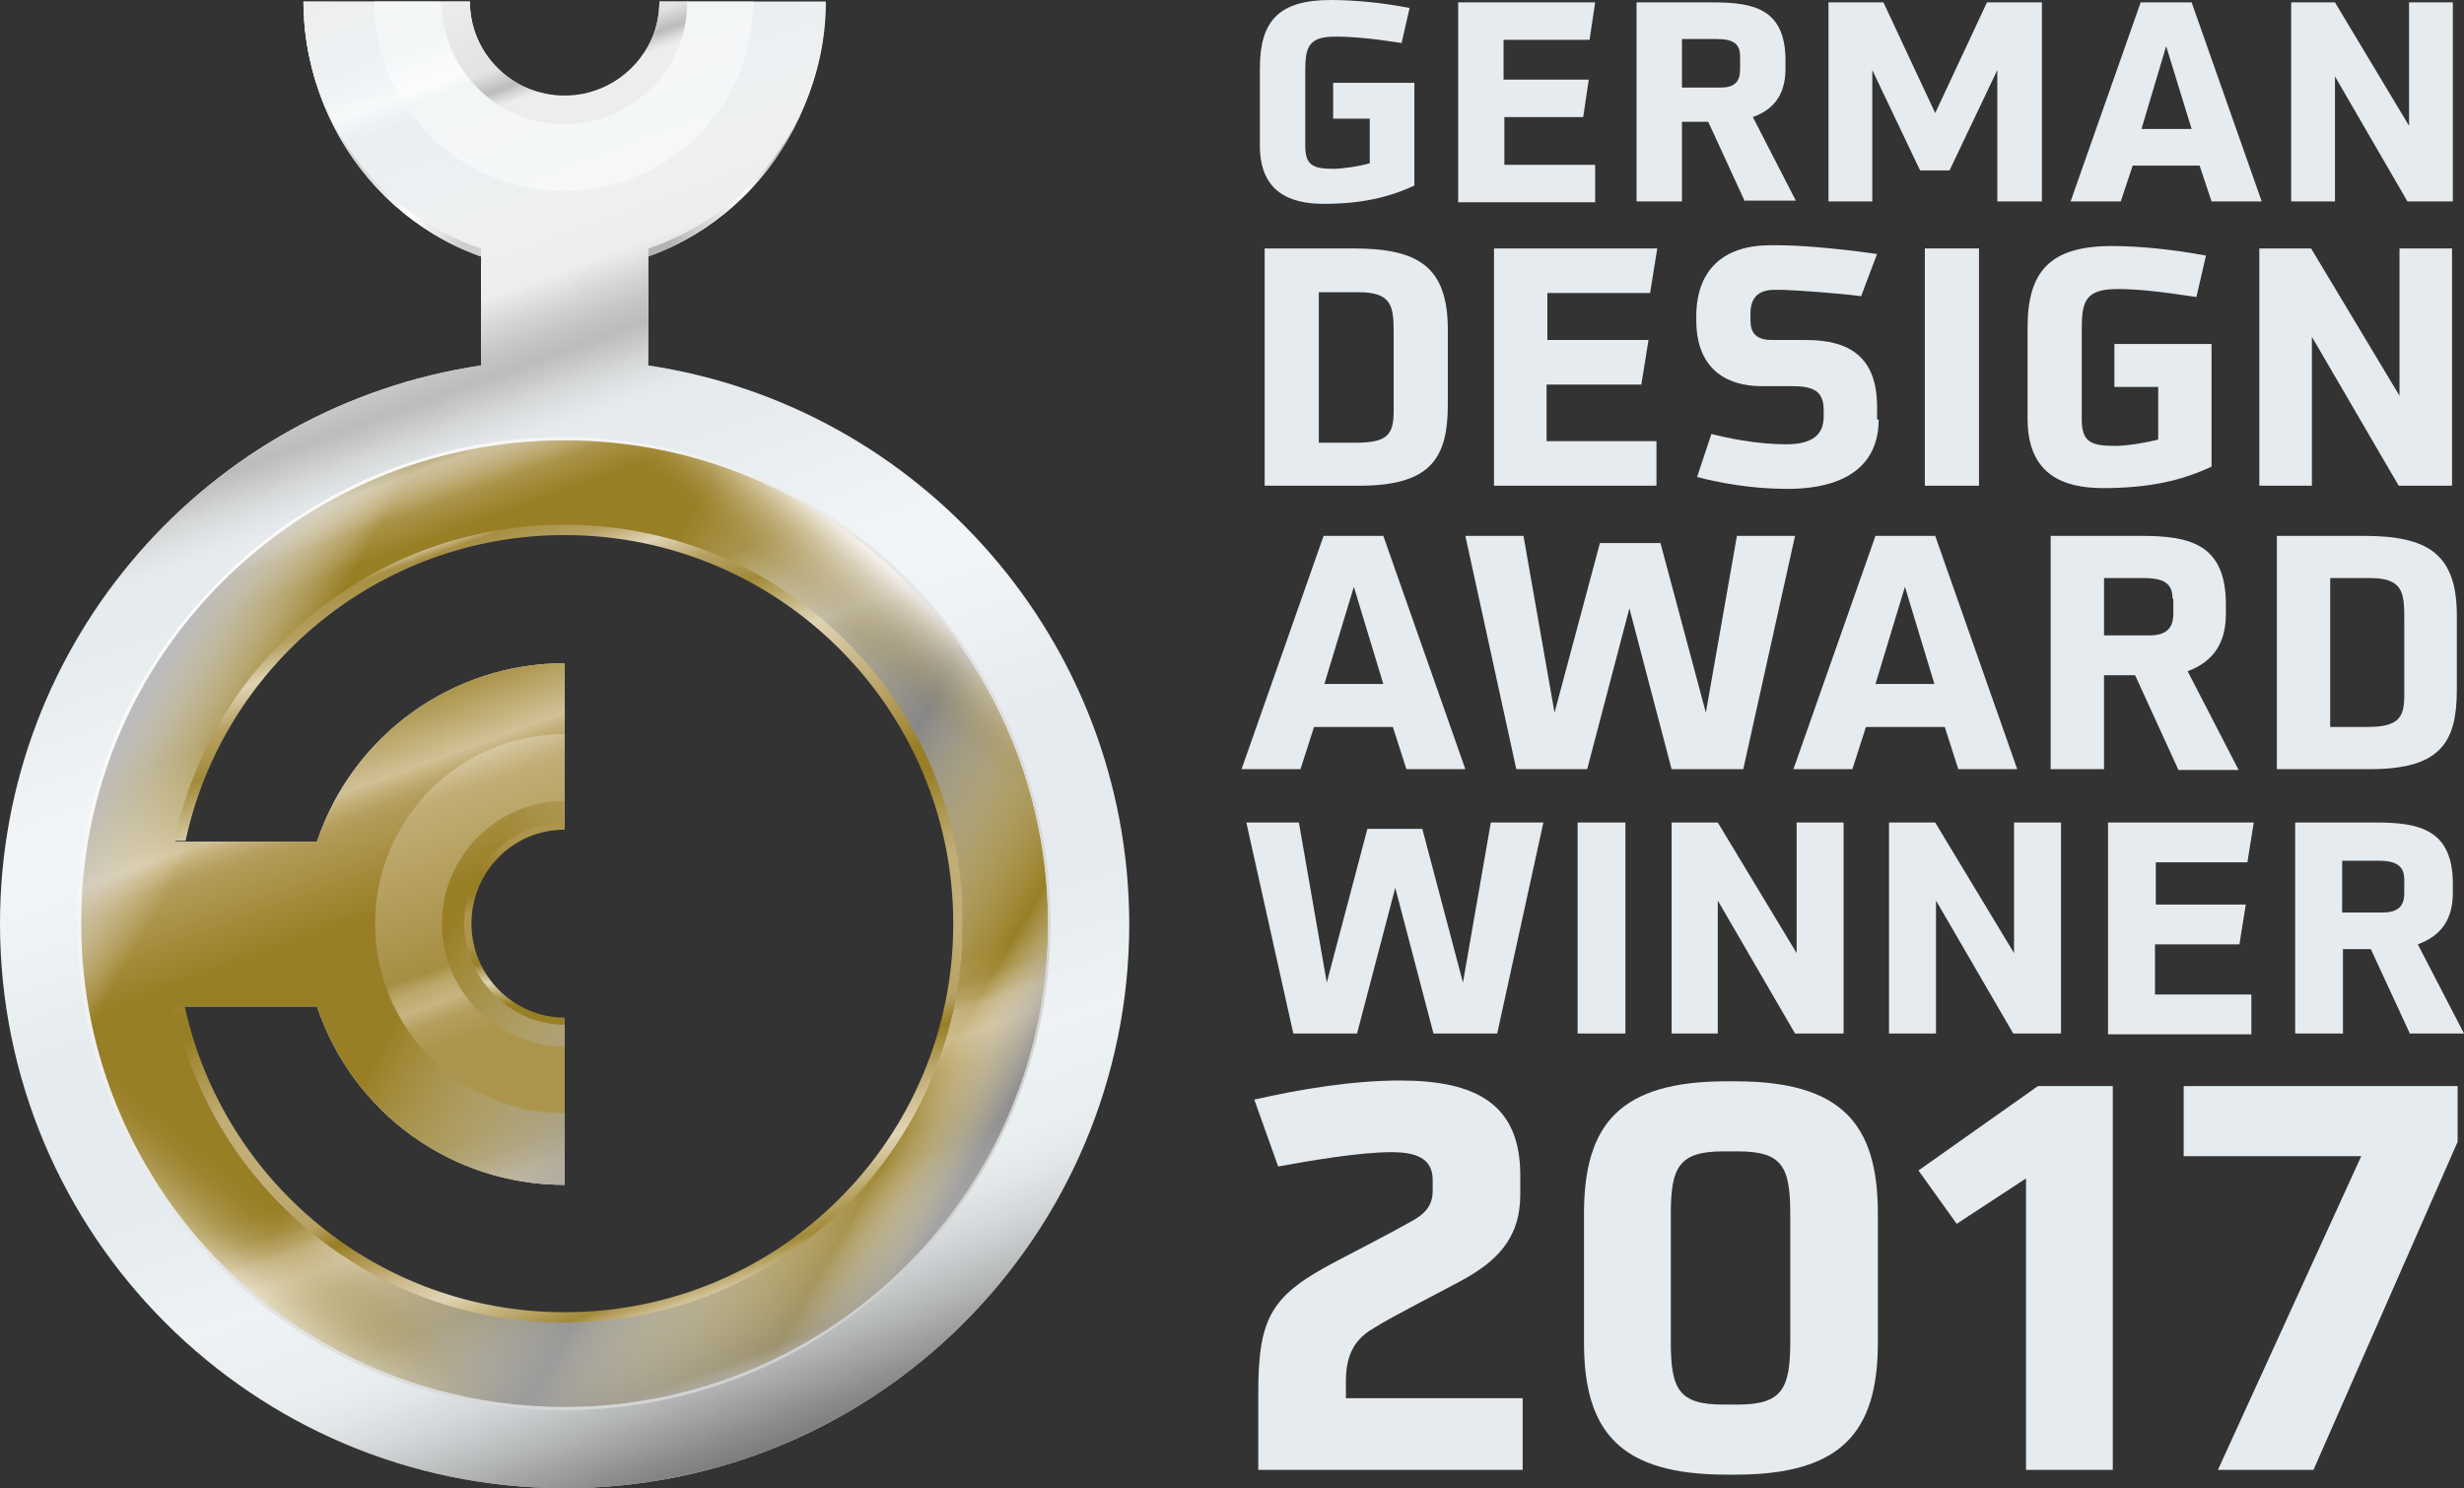
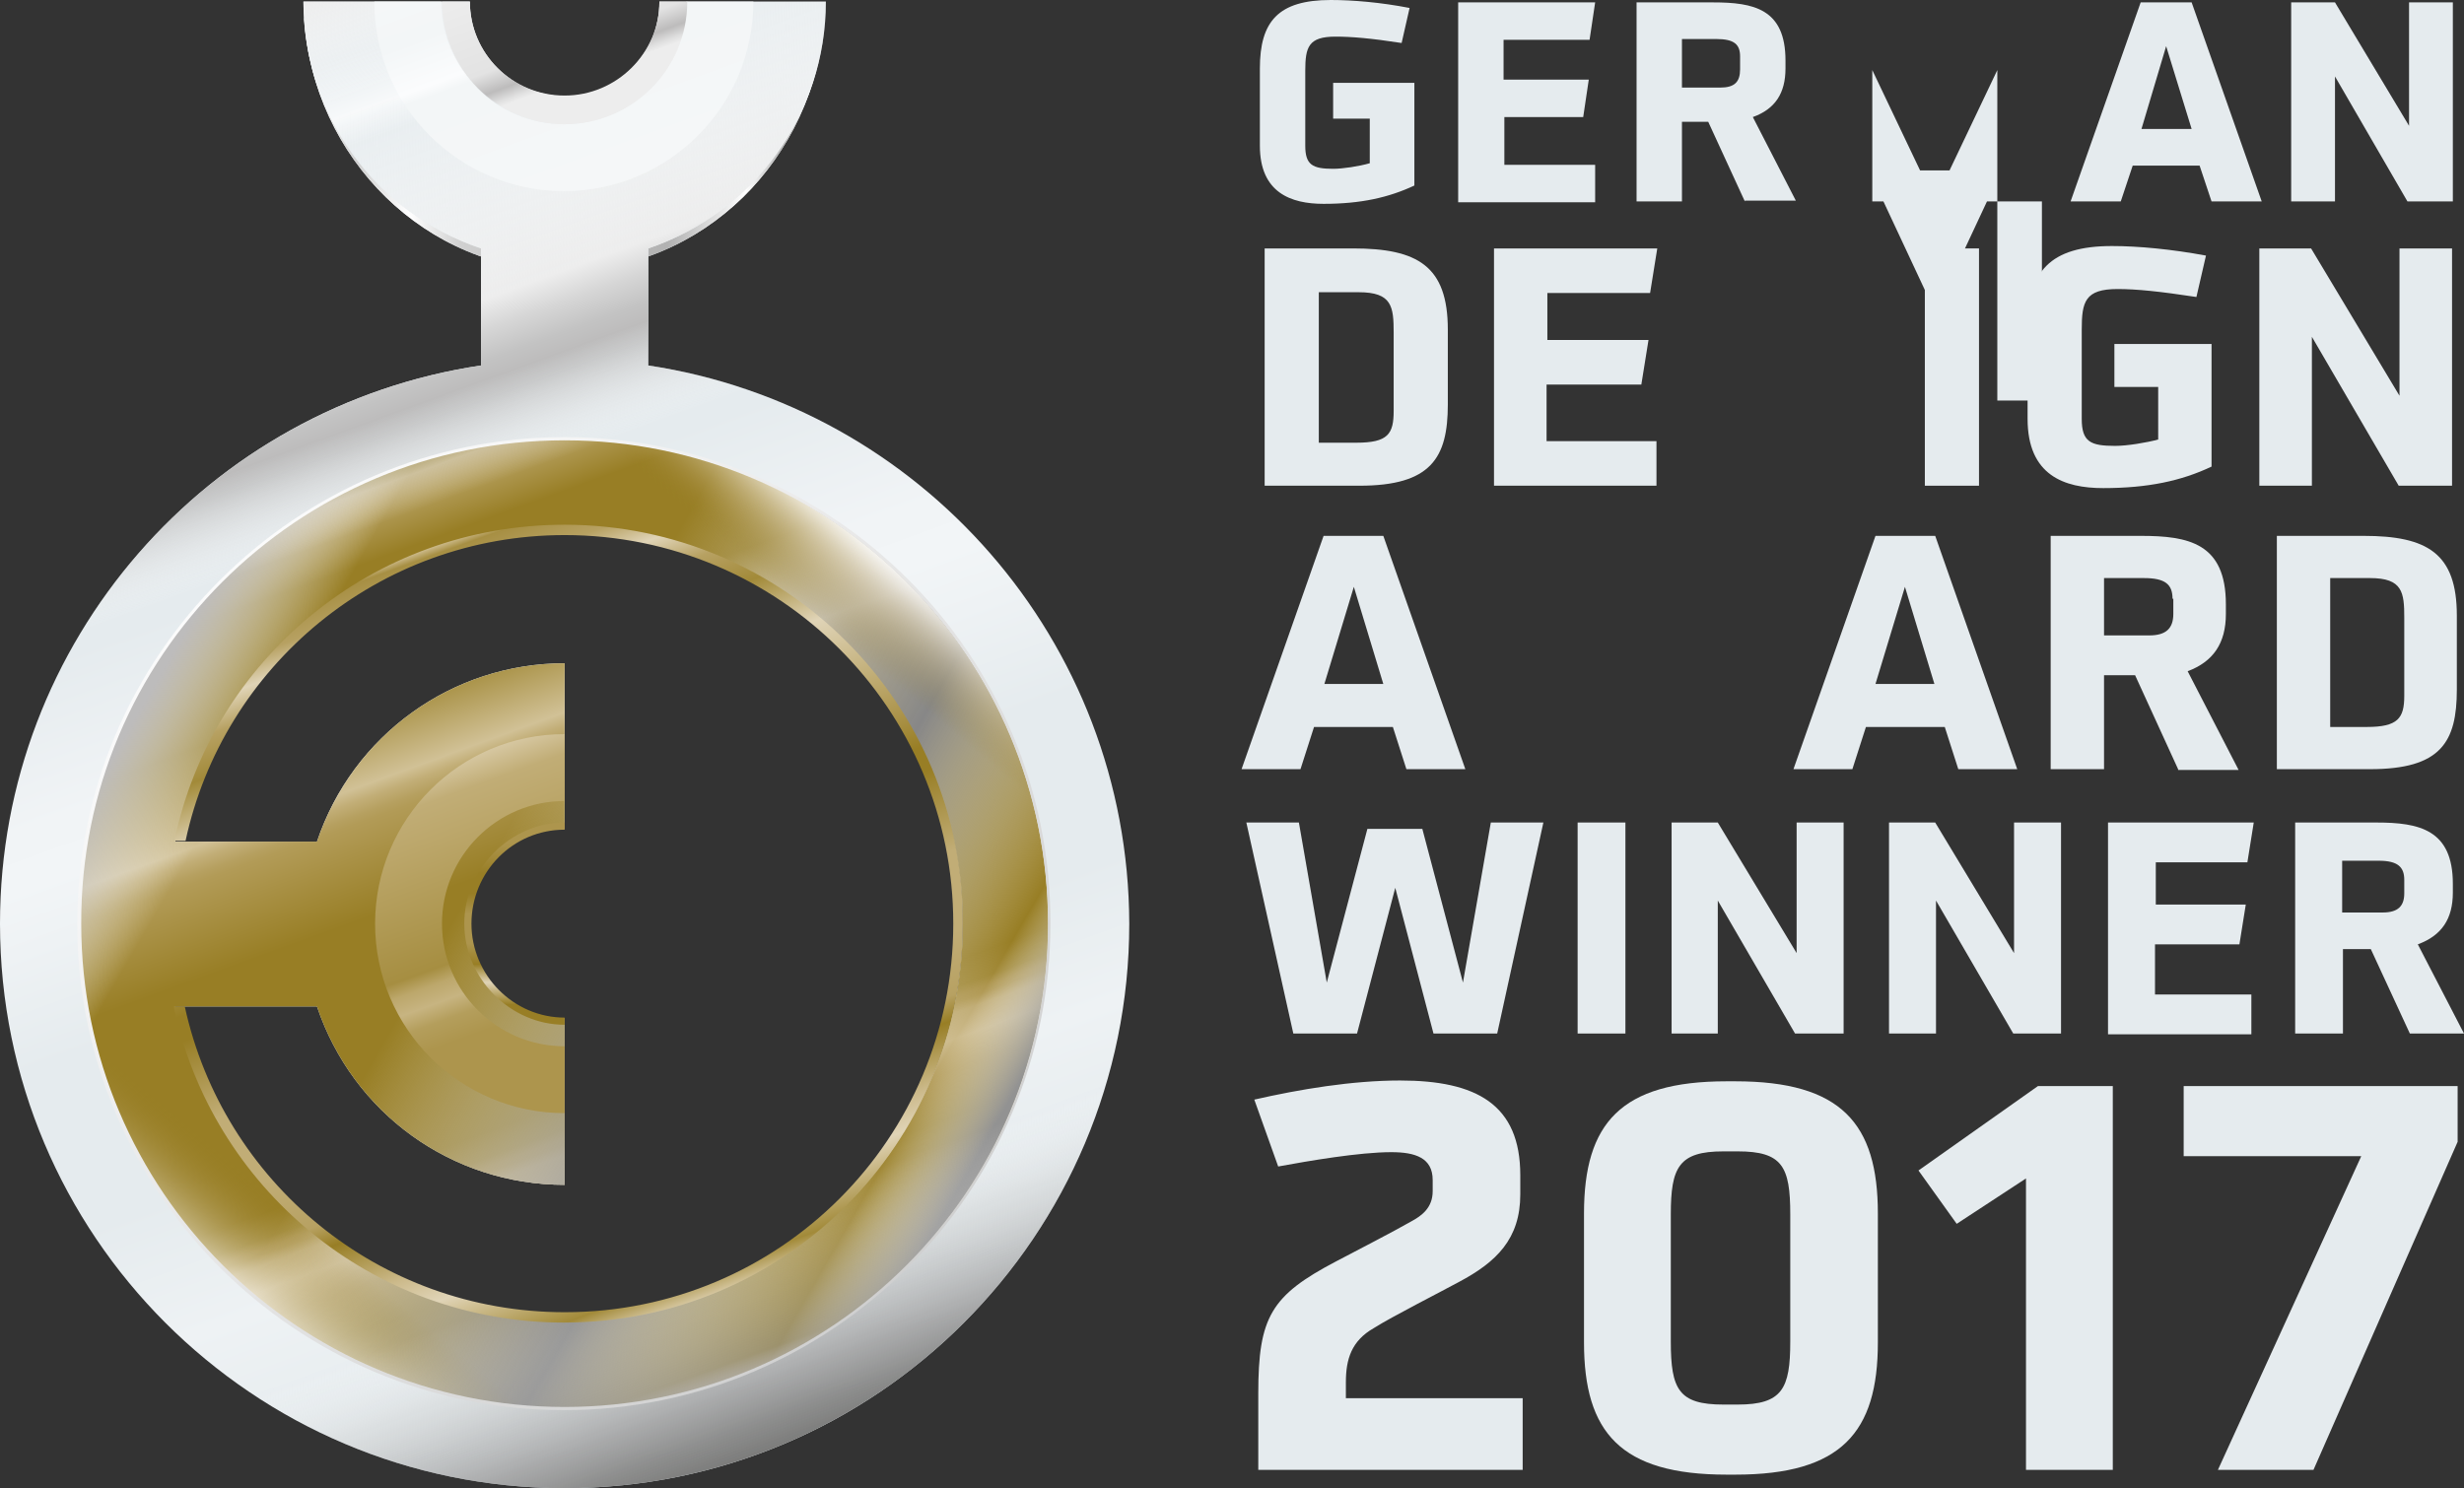
<svg xmlns="http://www.w3.org/2000/svg" id="Logo" x="0px" y="0px" viewBox="0 0 309.4 186.9" style="enable-background:new 0 0 309.4 186.9;" xml:space="preserve">
  <rect x="0" y="0" width="309.4" height="186.9" fill="#333333" stroke="none" />
  <style type="text/css"> .st0{fill:url(#SVGID_1_);} .st1{fill:url(#SVGID_2_);} .st2{fill:url(#SVGID_3_);} .st3{fill:url(#SVGID_4_);} .st4{fill:url(#SVGID_5_);} .st5{fill:url(#SVGID_6_);} .st6{fill:url(#SVGID_7_);} .st7{fill:url(#SVGID_8_);} .st8{fill:url(#SVGID_9_);} .st9{fill:url(#SVGID_10_);} .st10{fill:url(#SVGID_11_);} .st11{fill:url(#SVGID_12_);} .st12{fill:url(#SVGID_13_);} .st13{fill:#E5EBEE;} </style>
  <linearGradient id="SVGID_1_" gradientUnits="userSpaceOnUse" x1="38.299" y1="18.111" x2="103.434" y2="18.111">
    <stop offset="0.1" style="stop-color:#E8EDF0" />
    <stop offset="0.16" style="stop-color:#F5F7F8" />
    <stop offset="0.21" style="stop-color:#EAEFF2" />
    <stop offset="0.25" style="stop-color:#F3F6F7" />
    <stop offset="0.3" style="stop-color:#E5EBEE" />
    <stop offset="0.7" style="stop-color:#E5EBEE" />
    <stop offset="0.75" style="stop-color:#F7F9FA" />
    <stop offset="0.8" style="stop-color:#E5EBEE" />
    <stop offset="0.86" style="stop-color:#F5F7F8" />
    <stop offset="0.92" style="stop-color:#E5EBEE" />
    <stop offset="1" style="stop-color:#EDF1F3" />
  </linearGradient>
  <path class="st0" d="M99.9,2.3c-1,15.7-13.6,28.1-29.1,28.1c-15.4,0-28-12.4-29.1-28.1h-3.5C39.3,19.9,53.5,34,70.9,34 c17.3,0,31.5-14,32.6-31.7H99.9z" />
  <linearGradient id="SVGID_2_" gradientUnits="userSpaceOnUse" x1="38.299" y1="18.111" x2="103.434" y2="18.111">
    <stop offset="0" style="stop-color:#FFFFFF" />
    <stop offset="0.1" style="stop-color:#D0D0D0" />
    <stop offset="0.2" style="stop-color:#FFFFFF" />
    <stop offset="0.3" style="stop-color:#D0D0D0" />
    <stop offset="0.7" style="stop-color:#B2B2B2" />
    <stop offset="0.85" style="stop-color:#FFFFFF" />
    <stop offset="0.92" style="stop-color:#B2B2B2" />
    <stop offset="1" style="stop-color:#FFFFFF" />
  </linearGradient>
  <path class="st1" d="M99.9,2.3c-1,15.7-13.6,28.1-29.1,28.1c-15.4,0-28-12.4-29.1-28.1h-3.5C39.3,19.9,53.5,34,70.9,34 c17.3,0,31.5-14,32.6-31.7H99.9z" />
  <linearGradient id="SVGID_3_" gradientUnits="userSpaceOnUse" x1="95.11" y1="182.625" x2="29.8" y2="3.186">
    <stop offset="0.1" style="stop-color:#E5EBEE" />
    <stop offset="0.2" style="stop-color:#EEF2F4" />
    <stop offset="0.29" style="stop-color:#E5EBEE" />
    <stop offset="0.4" style="stop-color:#E5EBEE" />
    <stop offset="0.475" style="stop-color:#EEF2F4" />
    <stop offset="0.515" style="stop-color:#F2F5F7" />
    <stop offset="0.55" style="stop-color:#F1F4F6" />
    <stop offset="0.65" style="stop-color:#E5EBEE" />
    <stop offset="0.9" style="stop-color:#E5EBEE" />
    <stop offset="0.92" style="stop-color:#F7F9FA" />
    <stop offset="0.957" style="stop-color:#E5EBEE" />
  </linearGradient>
  <path class="st2" d="M81.4,45.9V31.2c13.3-4.5,22.3-16.9,22.3-31H82.8c0,6.6-5.3,11.9-11.9,11.9C64.3,12,59,6.7,59,0.2H38.1 c0,14.1,8.9,26.5,22.3,31v14.7C26.2,51,0,80.4,0,116c0,39.1,31.7,70.9,70.9,70.9c39.1,0,70.9-31.7,70.9-70.9 C141.7,80.4,115.5,51,81.4,45.9z M70.9,166c-23.5,0-44-16.6-48.9-39.6h17.8c4.5,13.4,16.9,22.4,31.1,22.4v-20.9 c-6.6,0-11.9-5.3-11.9-11.9c0-6.6,5.3-11.9,11.9-11.9V83.3c-14.1,0-26.6,9-31.1,22.4H22C26.8,82.7,47.3,66,70.9,66 c27.6,0,50,22.4,50,50S98.4,166,70.9,166z" />
  <linearGradient id="SVGID_4_" gradientUnits="userSpaceOnUse" x1="91.578" y1="173.117" x2="50.002" y2="58.888">
    <stop offset="0" style="stop-color:#D1C196" />
    <stop offset="1.500000e-02" style="stop-color:#987E25" />
    <stop offset="6.000000e-02" style="stop-color:#987E25" />
    <stop offset="0.175" style="stop-color:#A28A39" />
    <stop offset="0.22" style="stop-color:#B7A162" />
    <stop offset="0.25" style="stop-color:#CCBA8B" />
    <stop offset="0.275" style="stop-color:#C1AD76" />
    <stop offset="0.285" style="stop-color:#B29B57" />
    <stop offset="0.291" style="stop-color:#AE964F" />
    <stop offset="0.3" style="stop-color:#A28A39" />
    <stop offset="0.325" style="stop-color:#987E25" />
    <stop offset="0.44" style="stop-color:#987E25" />
    <stop offset="0.575" style="stop-color:#987E25" />
    <stop offset="0.67" style="stop-color:#B29B57" />
    <stop offset="0.678" style="stop-color:#B6A060" />
    <stop offset="0.692" style="stop-color:#C2AE77" />
    <stop offset="0.705" style="stop-color:#D1C196" />
    <stop offset="0.8" style="stop-color:#987E25" />
    <stop offset="0.92" style="stop-color:#987E25" />
    <stop offset="0.99" style="stop-color:#C1AD76" />
    <stop offset="1" style="stop-color:#A28A39" />
  </linearGradient>
  <path class="st3" d="M70.8,55.2C37.2,55.2,10,82.4,10,116s27.2,60.8,60.8,60.8c33.6,0,60.8-27.2,60.8-60.8S104.3,55.2,70.8,55.2z M70.9,166c-23.5,0-44-16.6-48.9-39.6h17.8c4.5,13.4,16.9,22.4,31.1,22.4v-20.9c-6.6,0-11.9-5.3-11.9-11.9c0-6.6,5.3-11.9,11.9-11.9 V83.3c-14.1,0-26.6,9-31.1,22.4H22C26.8,82.7,47.3,66,70.9,66c27.6,0,50,22.4,50,50S98.4,166,70.9,166z" />
  <linearGradient id="SVGID_5_" gradientUnits="userSpaceOnUse" x1="123.421" y1="146.39" x2="18.158" y2="85.616">
    <stop offset="1.000000e-02" style="stop-color:#929292" />
    <stop offset="9.000000e-02" style="stop-color:#FFFFFF;stop-opacity:0" />
    <stop offset="0.285" style="stop-color:#878787" />
    <stop offset="0.6" style="stop-color:#FFFFFF;stop-opacity:0" />
    <stop offset="0.87" style="stop-color:#FFFFFF;stop-opacity:0" />
    <stop offset="0.99" style="stop-color:#BDBCBC" />
  </linearGradient>
  <path class="st4" d="M70.8,55.2C37.2,55.2,10,82.4,10,116s27.2,60.8,60.8,60.8c33.6,0,60.8-27.2,60.8-60.8S104.3,55.2,70.8,55.2z M70.9,166c-23.5,0-44-16.6-48.9-39.6h17.8c4.5,13.4,16.9,22.4,31.1,22.4v-20.9c-6.6,0-11.9-5.3-11.9-11.9c0-6.6,5.3-11.9,11.9-11.9 V83.3c-14.1,0-26.6,9-31.1,22.4H22C26.8,82.7,47.3,66,70.9,66c27.6,0,50,22.4,50,50S98.4,166,70.9,166z" />
  <linearGradient id="SVGID_6_" gradientUnits="userSpaceOnUse" x1="31.731" y1="162.551" x2="109.849" y2="69.454">
    <stop offset="0" style="stop-color:#FFFFFF;stop-opacity:0.5" />
    <stop offset="9.000000e-02" style="stop-color:#987E25;stop-opacity:0" />
    <stop offset="0.91" style="stop-color:#987E25;stop-opacity:0" />
    <stop offset="0.937" style="stop-color:#BBA669;stop-opacity:0.256" />
    <stop offset="0.968" style="stop-color:#E0D4B6;stop-opacity:0.543" />
    <stop offset="0.989" style="stop-color:#F7F3EA;stop-opacity:0.748" />
    <stop offset="1" style="stop-color:#FFFFFF;stop-opacity:0.85" />
  </linearGradient>
  <path class="st5" d="M70.8,55.2C37.2,55.2,10,82.4,10,116s27.2,60.8,60.8,60.8c33.6,0,60.8-27.2,60.8-60.8S104.3,55.2,70.8,55.2z M70.9,166c-23.5,0-44-16.6-48.9-39.6h17.8c4.5,13.4,16.9,22.4,31.1,22.4v-20.9c-6.6,0-11.9-5.3-11.9-11.9c0-6.6,5.3-11.9,11.9-11.9 V83.3c-14.1,0-26.6,9-31.1,22.4H22C26.8,82.7,47.3,66,70.9,66c27.6,0,50,22.4,50,50S98.4,166,70.9,166z" />
  <linearGradient id="SVGID_7_" gradientUnits="userSpaceOnUse" x1="71.156" y1="139.688" x2="55.38" y2="96.344">
    <stop offset="0" style="stop-color:#AD954D" />
    <stop offset="0.285" style="stop-color:#AD954D" />
    <stop offset="0.35" style="stop-color:#B49E5C" />
    <stop offset="0.4" style="stop-color:#C7B481" />
    <stop offset="0.45" style="stop-color:#BCA76B" />
    <stop offset="0.49" style="stop-color:#A68E41" />
    <stop offset="0.825" style="stop-color:#BCA76B" />
    <stop offset="0.92" style="stop-color:#C1AD76" />
    <stop offset="1" style="stop-color:#D6C7A1" />
  </linearGradient>
  <path class="st6" d="M70.9,139.8c-13.1,0-23.8-10.6-23.8-23.8c0-13.1,10.6-23.8,23.8-23.8v8.4c-8.5,0-15.4,6.9-15.4,15.4 c0,8.5,6.9,15.4,15.4,15.4V139.8z" />
  <linearGradient id="SVGID_8_" gradientUnits="userSpaceOnUse" x1="64.573" y1="128.72" x2="64.573" y2="103.311">
    <stop offset="0" style="stop-color:#987E25" />
    <stop offset="0.1" style="stop-color:#987E25" />
    <stop offset="0.21" style="stop-color:#E0D4B7" />
    <stop offset="0.3" style="stop-color:#987E25" />
    <stop offset="0.4" style="stop-color:#AD954D" />
    <stop offset="0.55" style="stop-color:#AD954D" />
    <stop offset="0.65" style="stop-color:#987E25" />
    <stop offset="0.75" style="stop-color:#987E25" />
    <stop offset="0.9" style="stop-color:#AD954D" />
  </linearGradient>
  <path class="st7" d="M70.9,127.8c-6.4,0-11.7-5.3-11.7-11.8c0-6.5,5.2-11.8,11.7-11.8v-0.9c-6.8,0-12.6,5.8-12.6,12.7 c0,6.9,5.8,12.7,12.6,12.7V127.8z" />
  <linearGradient id="SVGID_9_" gradientUnits="userSpaceOnUse" x1="95.11" y1="182.625" x2="29.8" y2="3.186">
    <stop offset="0" style="stop-color:#7C7C7B" />
    <stop offset="1.863315e-02" style="stop-color:#818180;stop-opacity:0.876" />
    <stop offset="4.301966e-02" style="stop-color:#908F8F;stop-opacity:0.713" />
    <stop offset="7.060891e-02" style="stop-color:#A6A6A6;stop-opacity:0.529" />
    <stop offset="0.101" style="stop-color:#C5C5C4;stop-opacity:0.33" />
    <stop offset="0.132" style="stop-color:#E9E9E9;stop-opacity:0.12" />
    <stop offset="0.15" style="stop-color:#FFFFFF;stop-opacity:0" />
    <stop offset="0.66" style="stop-color:#FFFFFF;stop-opacity:0" />
    <stop offset="0.669" style="stop-color:#F3F3F3;stop-opacity:0.141" />
    <stop offset="0.694" style="stop-color:#D6D6D6;stop-opacity:0.517" />
    <stop offset="0.713" style="stop-color:#C3C3C3;stop-opacity:0.816" />
    <stop offset="0.725" style="stop-color:#BDBCBC" />
    <stop offset="0.737" style="stop-color:#C3C3C3" />
    <stop offset="0.756" style="stop-color:#D6D6D6" />
    <stop offset="0.775" style="stop-color:#EDEDED" />
    <stop offset="0.93" style="stop-color:#FFFFFF;stop-opacity:0" />
    <stop offset="1" style="stop-color:#EDEDED" />
  </linearGradient>
  <path class="st8" d="M81.4,45.9V31.2c13.3-4.5,22.3-16.9,22.3-31H82.8c0,6.6-5.3,11.9-11.9,11.9C64.3,12,59,6.7,59,0.2H38.1 c0,14.1,8.9,26.5,22.3,31v14.7C26.2,51,0,80.4,0,116c0,39.1,31.7,70.9,70.9,70.9c39.1,0,70.9-31.7,70.9-70.9 C141.7,80.4,115.5,51,81.4,45.9z M70.9,166c-23.5,0-44-16.6-48.9-39.6h17.8c4.5,13.4,16.9,22.4,31.1,22.4v-20.9 c-6.6,0-11.9-5.3-11.9-11.9c0-6.6,5.3-11.9,11.9-11.9V83.3c-14.1,0-26.6,9-31.1,22.4H22C26.8,82.7,47.3,66,70.9,66 c27.6,0,50,22.4,50,50S98.4,166,70.9,166z" />
  <g id="Ring_außen_1_">
    <linearGradient id="SVGID_10_" gradientUnits="userSpaceOnUse" x1="27.666" y1="72.815" x2="114.067" y2="159.216">
      <stop offset="0" style="stop-color:#FBFBFB" />
      <stop offset="1" style="stop-color:#D0D0D0" />
    </linearGradient>
    <path class="st9" d="M70.9,55.3c33.5,0,60.7,27.2,60.7,60.7c0,33.5-27.2,60.7-60.7,60.7c-33.5,0-60.7-27.2-60.7-60.7 C10.1,82.5,37.3,55.3,70.9,55.3 M70.9,54.9C37.2,54.9,9.7,82.3,9.7,116c0,33.7,27.4,61.1,61.1,61.1c33.7,0,61.1-27.4,61.1-61.1 C132,82.3,104.6,54.9,70.9,54.9L70.9,54.9z" />
  </g>
  <linearGradient id="SVGID_11_" gradientUnits="userSpaceOnUse" x1="78.324" y1="22.755" x2="67.408" y2="-7.236">
    <stop offset="0" style="stop-color:#F5F7F8" />
    <stop offset="0.573" style="stop-color:#F3F6F7" />
    <stop offset="0.615" style="stop-color:#FBFCFD" />
    <stop offset="0.8" style="stop-color:#F3F6F7" />
    <stop offset="1" style="stop-color:#F5F7F8" />
  </linearGradient>
  <path class="st10" d="M94.6,0.2c0,13.1-10.6,23.8-23.8,23.8c-13.1,0-23.8-10.6-23.8-23.8h8.4c0,8.5,6.9,15.4,15.4,15.4 c8.5,0,15.4-6.9,15.4-15.4H94.6z" />
  <linearGradient id="SVGID_12_" gradientUnits="userSpaceOnUse" x1="75.692" y1="14.78" x2="68.629" y2="-4.626">
    <stop offset="0" style="stop-color:#EDEDED" />
    <stop offset="0.275" style="stop-color:#EDEDED" />
    <stop offset="0.309" style="stop-color:#DFDFDF" />
    <stop offset="0.375" style="stop-color:#BDBCBC" />
    <stop offset="0.5" style="stop-color:#E3E3E3" />
    <stop offset="1" style="stop-color:#EDEDED" />
  </linearGradient>
  <path class="st11" d="M70.9,12C64.3,12,59,6.7,59,0.2h-3.5c0,8.5,6.9,15.4,15.4,15.4c8.5,0,15.4-6.9,15.4-15.4h-3.5 C82.8,6.7,77.4,12,70.9,12z" />
  <linearGradient id="SVGID_13_" gradientUnits="userSpaceOnUse" x1="88.017" y1="163.125" x2="53.724" y2="68.906">
    <stop offset="0" style="stop-color:#D6C7A1" />
    <stop offset="3.000000e-02" style="stop-color:#A28A39" />
    <stop offset="9.000000e-02" style="stop-color:#D1C196" />
    <stop offset="0.11" style="stop-color:#E0D4B7" />
    <stop offset="0.15" style="stop-color:#CCBA8B" />
    <stop offset="0.22" style="stop-color:#987E25" />
    <stop offset="0.25" style="stop-color:#B7A162" />
    <stop offset="0.325" style="stop-color:#C1AD76" />
    <stop offset="0.42" style="stop-color:#C1AD76" />
    <stop offset="0.525" style="stop-color:#987E25" />
    <stop offset="0.555" style="stop-color:#987E25" />
    <stop offset="0.605" style="stop-color:#AD954D" />
    <stop offset="0.75" style="stop-color:#E0D4B7" />
    <stop offset="0.825" style="stop-color:#A28A39" />
    <stop offset="0.875" style="stop-color:#B7A162" />
    <stop offset="0.915" style="stop-color:#E0D4B7" />
    <stop offset="0.95" style="stop-color:#B7A162" />
    <stop offset="0.99" style="stop-color:#A78F43" />
    <stop offset="1" style="stop-color:#CCBA8B" />
  </linearGradient>
  <path class="st12" d="M70.9,65.9c-24.1,0-44.3,17-49,39.7h1.4C28,83.7,47.5,67.2,70.9,67.2c26.9,0,48.8,21.8,48.8,48.8 s-21.8,48.8-48.8,48.8c-23.4,0-42.9-16.4-47.7-38.4h-1.4c4.8,22.7,24.9,39.7,49,39.7c27.7,0,50.1-22.4,50.1-50.1 C121,88.3,98.5,65.9,70.9,65.9z" />
  <g>
    <path class="st13" d="M171.9,14.9h-4.5v-4.5h10.2v12.9c-3.2,1.5-6.7,2.3-11.4,2.3c-4.1,0-8-1.4-8-7.3V8.6c0-5.9,2.3-8.6,8.9-8.6 c2.8,0,6.3,0.3,9.9,1l-1,4.4c-3.9-0.6-6.3-0.8-8.3-0.8c-3.4,0-3.8,1.3-3.8,4.3v9.4c0,2.4,0.9,2.9,3.5,2.9c1.2,0,3.2-0.3,4.6-0.7 V14.9z" />
    <path class="st13" d="M183.1,25.3v-25h17.2L199.6,5h-10.8v5h10.7l-0.7,4.7h-9.9v6h11.4v4.7H183.1z" />
    <path class="st13" d="M219.1,25.3l-4.6-10h-3.3v10h-5.7v-25h9.6c5.1,0,9.1,0.8,9.1,7.3v1c0,3.1-1.3,5.1-4.1,6.1l5.4,10.5H219.1z M218.5,7.1c0-1.5-0.7-2.2-3-2.2h-4.3V11h4.8c1.8,0,2.5-0.7,2.5-2.3V7.1z" />
-     <path class="st13" d="M250.8,25.3V8.8l-6,12.6h-3.7l-6-12.6v16.5h-5.5v-25h6.9l6.5,13.9l6.5-13.9h6.9v25H250.8z" />
+     <path class="st13" d="M250.8,25.3V8.8l-6,12.6h-3.7l-6-12.6v16.5h-5.5h6.9l6.5,13.9l6.5-13.9h6.9v25H250.8z" />
    <path class="st13" d="M277.7,25.3l-1.5-4.5h-8.4l-1.5,4.5H260l8.8-25h6.4l8.8,25H277.7z M272,5.8l-3.1,10.4h6.3L272,5.8z" />
    <path class="st13" d="M302.3,25.3l-9.1-15.7v15.7h-5.5v-25h5.5l9.3,15.5V0.3h5.5v25H302.3z" />
  </g>
  <g>
    <path class="st13" d="M158.8,61V31.2h11.1c8.1,0,11.9,2.2,11.9,10.2v9.4c0,6.7-2.1,10.2-11.1,10.2H158.8z M175,41.8 c0-3.3-0.2-5.1-4.4-5.1h-5v18.9h4.7c4,0,4.7-1.1,4.7-4V41.8z" />
    <path class="st13" d="M187.6,61V31.2h20.5l-0.9,5.6h-12.9v5.9h12.7l-0.9,5.6h-11.9v7.1H208V61H187.6z" />
-     <path class="st13" d="M235.9,52.7c0,5.4-3.7,8.7-11.5,8.7c-4.5,0-8.7-0.8-11.3-1.5l1.8-5.4c1.9,0.5,5.7,1.3,9.4,1.3 c3.4,0,4.7-1.3,4.7-3.5v-0.7c0-2.4-1.1-3.1-4-3.1h-3.7c-5.6,0-8.3-3.2-8.3-8.2v-0.8c0.1-5.7,3.5-8.7,9.3-8.7h1 c3.8,0,9.7,0.7,12.4,1.1l-2,5.3c-3.1-0.4-7.5-0.7-9.8-0.8h-1.1c-2.2,0-3,1.2-3,3v0.8c0,1.5,0.6,2.5,2.7,2.5h4.3 c5.5,0,8.9,2.2,8.9,8.4V52.7z" />
    <path class="st13" d="M241.7,61V31.2h6.8V61H241.7z" />
    <path class="st13" d="M270.9,48.6h-5.4v-5.4h12.2v15.4c-3.8,1.8-8,2.7-13.6,2.7c-4.9,0-9.5-1.6-9.5-8.7V41.1 c0-7,2.8-10.2,10.6-10.2c3.3,0,7.5,0.4,11.8,1.2l-1.2,5.2c-4.6-0.7-7.5-1-9.9-1c-4.1,0-4.5,1.6-4.5,5.1v11.2c0,2.9,1.1,3.4,4.2,3.4 c1.5,0,3.9-0.4,5.4-0.8V48.6z" />
    <path class="st13" d="M301.2,61l-10.9-18.7V61h-6.6V31.2h6.5l11.1,18.5V31.2h6.6V61H301.2z" />
  </g>
  <g>
    <path class="st13" d="M176.6,96.6l-1.7-5.3H165l-1.7,5.3h-7.4l10.3-29.3h7.5L184,96.6H176.6z M170,73.7l-3.7,12.2h7.4L170,73.7z" />
-     <path class="st13" d="M209.9,96.6l-5.3-20.2l-5.3,20.2h-8.9L184,67.3h7.3l3.9,22.2l5.7-21.3h7.6l5.7,21.3l3.9-22.2h7.3l-6.5,29.3 H209.9z" />
    <path class="st13" d="M245.9,96.6l-1.7-5.3h-9.9l-1.7,5.3h-7.4l10.3-29.3h7.5l10.3,29.3H245.9z M239.2,73.7l-3.7,12.2h7.4 L239.2,73.7z" />
    <path class="st13" d="M273.5,96.6l-5.4-11.8h-3.9v11.8h-6.7V67.3h11.3c6,0,10.7,0.9,10.7,8.6v1.2c0,3.7-1.6,6-4.8,7.2l6.4,12.4 H273.5z M272.8,75.2c0-1.8-0.9-2.6-3.6-2.6h-5v7.2h5.7c2.1,0,3-0.9,3-2.7V75.2z" />
    <path class="st13" d="M285.9,96.6V67.3h10.9c8,0,11.7,2.2,11.7,10v9.3c0,6.6-2,10-10.9,10H285.9z M301.9,77.6c0-3.2-0.2-5-4.3-5h-5 v18.7h4.6c3.9,0,4.7-1.1,4.7-3.9V77.6z" />
  </g>
  <g>
    <path class="st13" d="M180,129.8l-4.8-18.3l-4.8,18.3h-8l-5.9-26.5h6.6l3.5,20.1l5.1-19.3h6.9l5.1,19.3l3.5-20.1h6.6l-5.8,26.5H180 z" />
    <path class="st13" d="M198.1,129.8v-26.5h6v26.5H198.1z" />
    <path class="st13" d="M225.4,129.8l-9.7-16.7v16.7h-5.8v-26.5h5.8l9.9,16.4v-16.4h5.9v26.5H225.4z" />
    <path class="st13" d="M252.8,129.8l-9.7-16.7v16.7h-5.9v-26.5h5.8l9.9,16.4v-16.4h5.9v26.5H252.8z" />
    <path class="st13" d="M264.7,129.8v-26.5H283l-0.8,5h-11.5v5.3h11.3l-0.8,5h-10.6v6.3h12.1v5H264.7z" />
    <path class="st13" d="M302.6,129.8l-4.9-10.6h-3.5v10.6h-6v-26.5h10.2c5.4,0,9.6,0.9,9.6,7.7v1.1c0,3.3-1.4,5.4-4.4,6.5l5.8,11.2 H302.6z M301.9,110.5c0-1.6-0.8-2.4-3.2-2.4h-4.6v6.5h5.1c1.9,0,2.7-0.8,2.7-2.4V110.5z" />
  </g>
  <g>
    <path class="st13" d="M158,184.6V175c0-9.6,1.6-12.3,9.8-16.6c2.1-1.1,7.5-3.9,9.4-5c1.3-0.7,2.7-1.7,2.7-3.8v-1.4 c0-2.8-2.2-3.5-5.2-3.5c-4,0-10.4,1.1-14.2,1.8l-3-8.4c5.7-1.3,12.3-2.4,18.3-2.4c9.6,0,15.1,3,15.1,11.9v2.4c0,5.6-3,8.5-7.7,11 c-2.2,1.2-8.5,4.4-10.7,5.8c-2.8,1.6-3.5,3.9-3.5,6.8v2h22.2v9H158z" />
    <path class="st13" d="M216.8,185.2c-13.3,0-17.9-5.3-17.9-16.6v-16.2c0-11.3,4.6-16.6,17.9-16.6h1.1c13.3,0,17.9,5.3,17.9,16.6 v16.2c0,11.3-4.6,16.6-17.9,16.6H216.8z M224.8,152.5c0-6-1-7.9-6.6-7.9h-1.8c-5.6,0-6.6,2-6.6,7.9v16c0,6,1,7.9,6.6,7.9h1.8 c5.6,0,6.6-2,6.6-7.9V152.5z" />
    <path class="st13" d="M254.4,184.6v-36.6l-8.7,5.7l-4.8-6.7l15-10.6h9.4v48.2H254.4z" />
    <path class="st13" d="M278.5,184.6l18-39.4h-22.3v-8.8h34.4v7l-18.1,41.2H278.5z" />
  </g>
</svg>